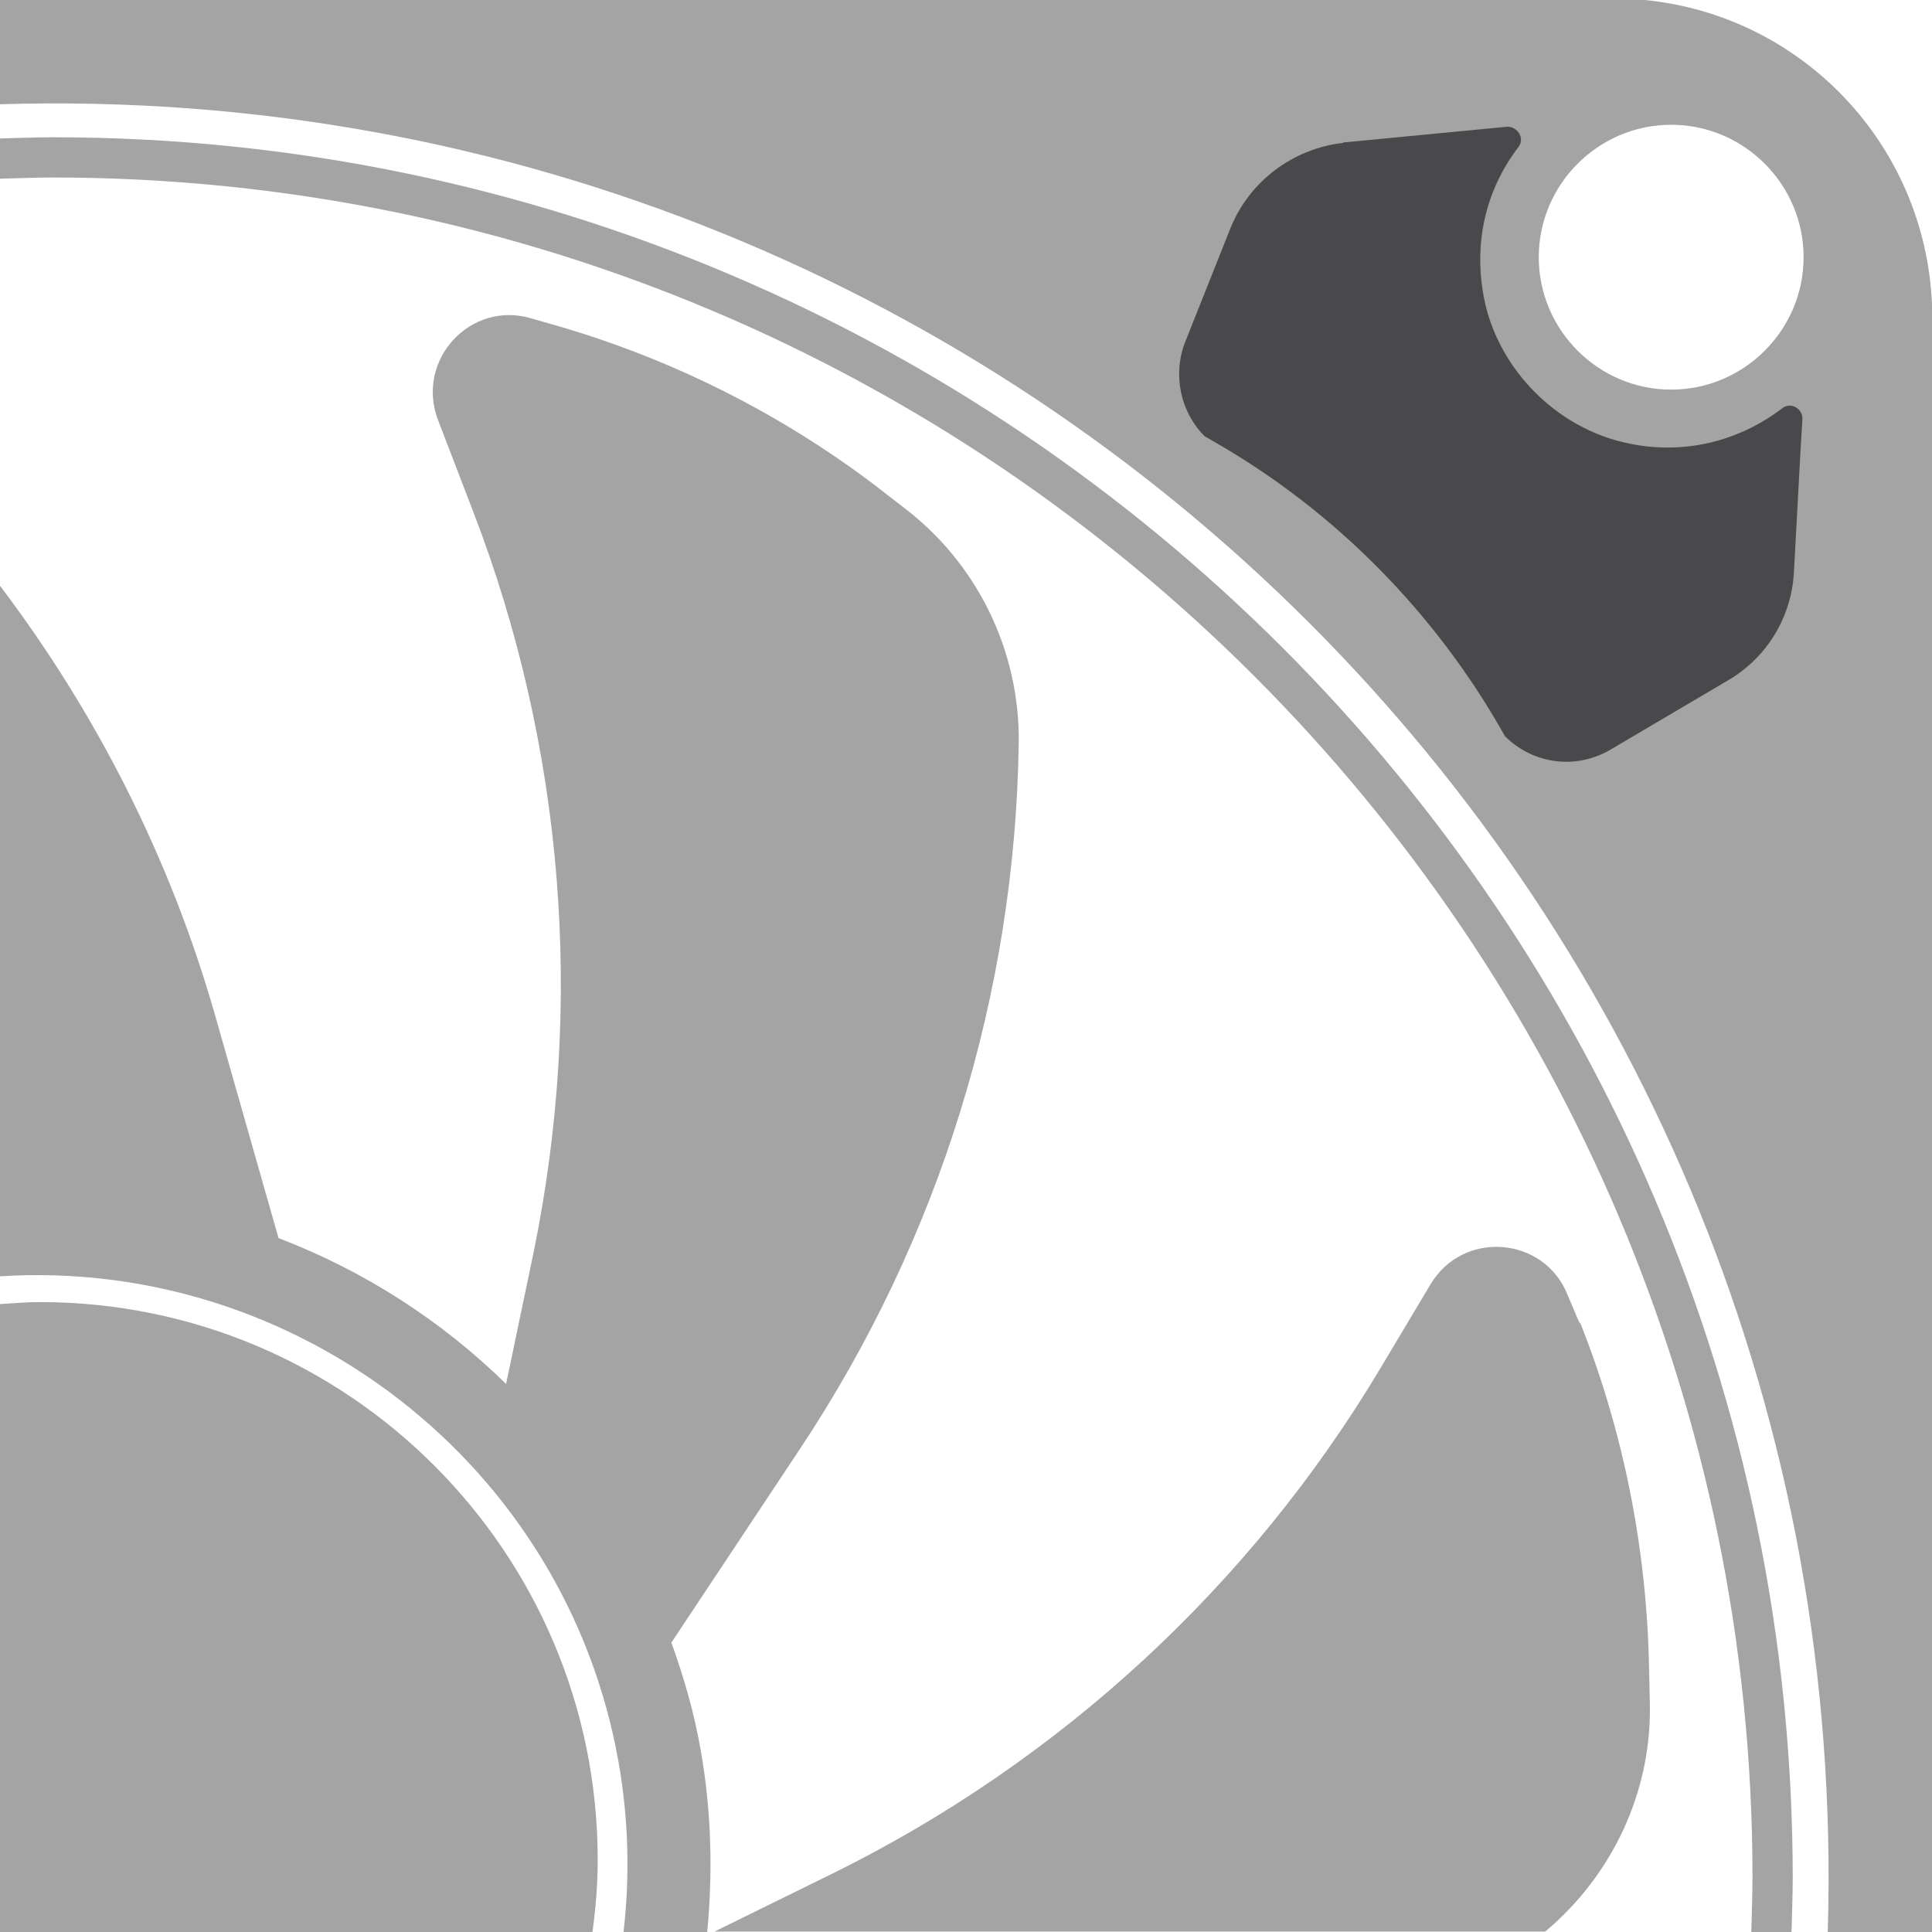
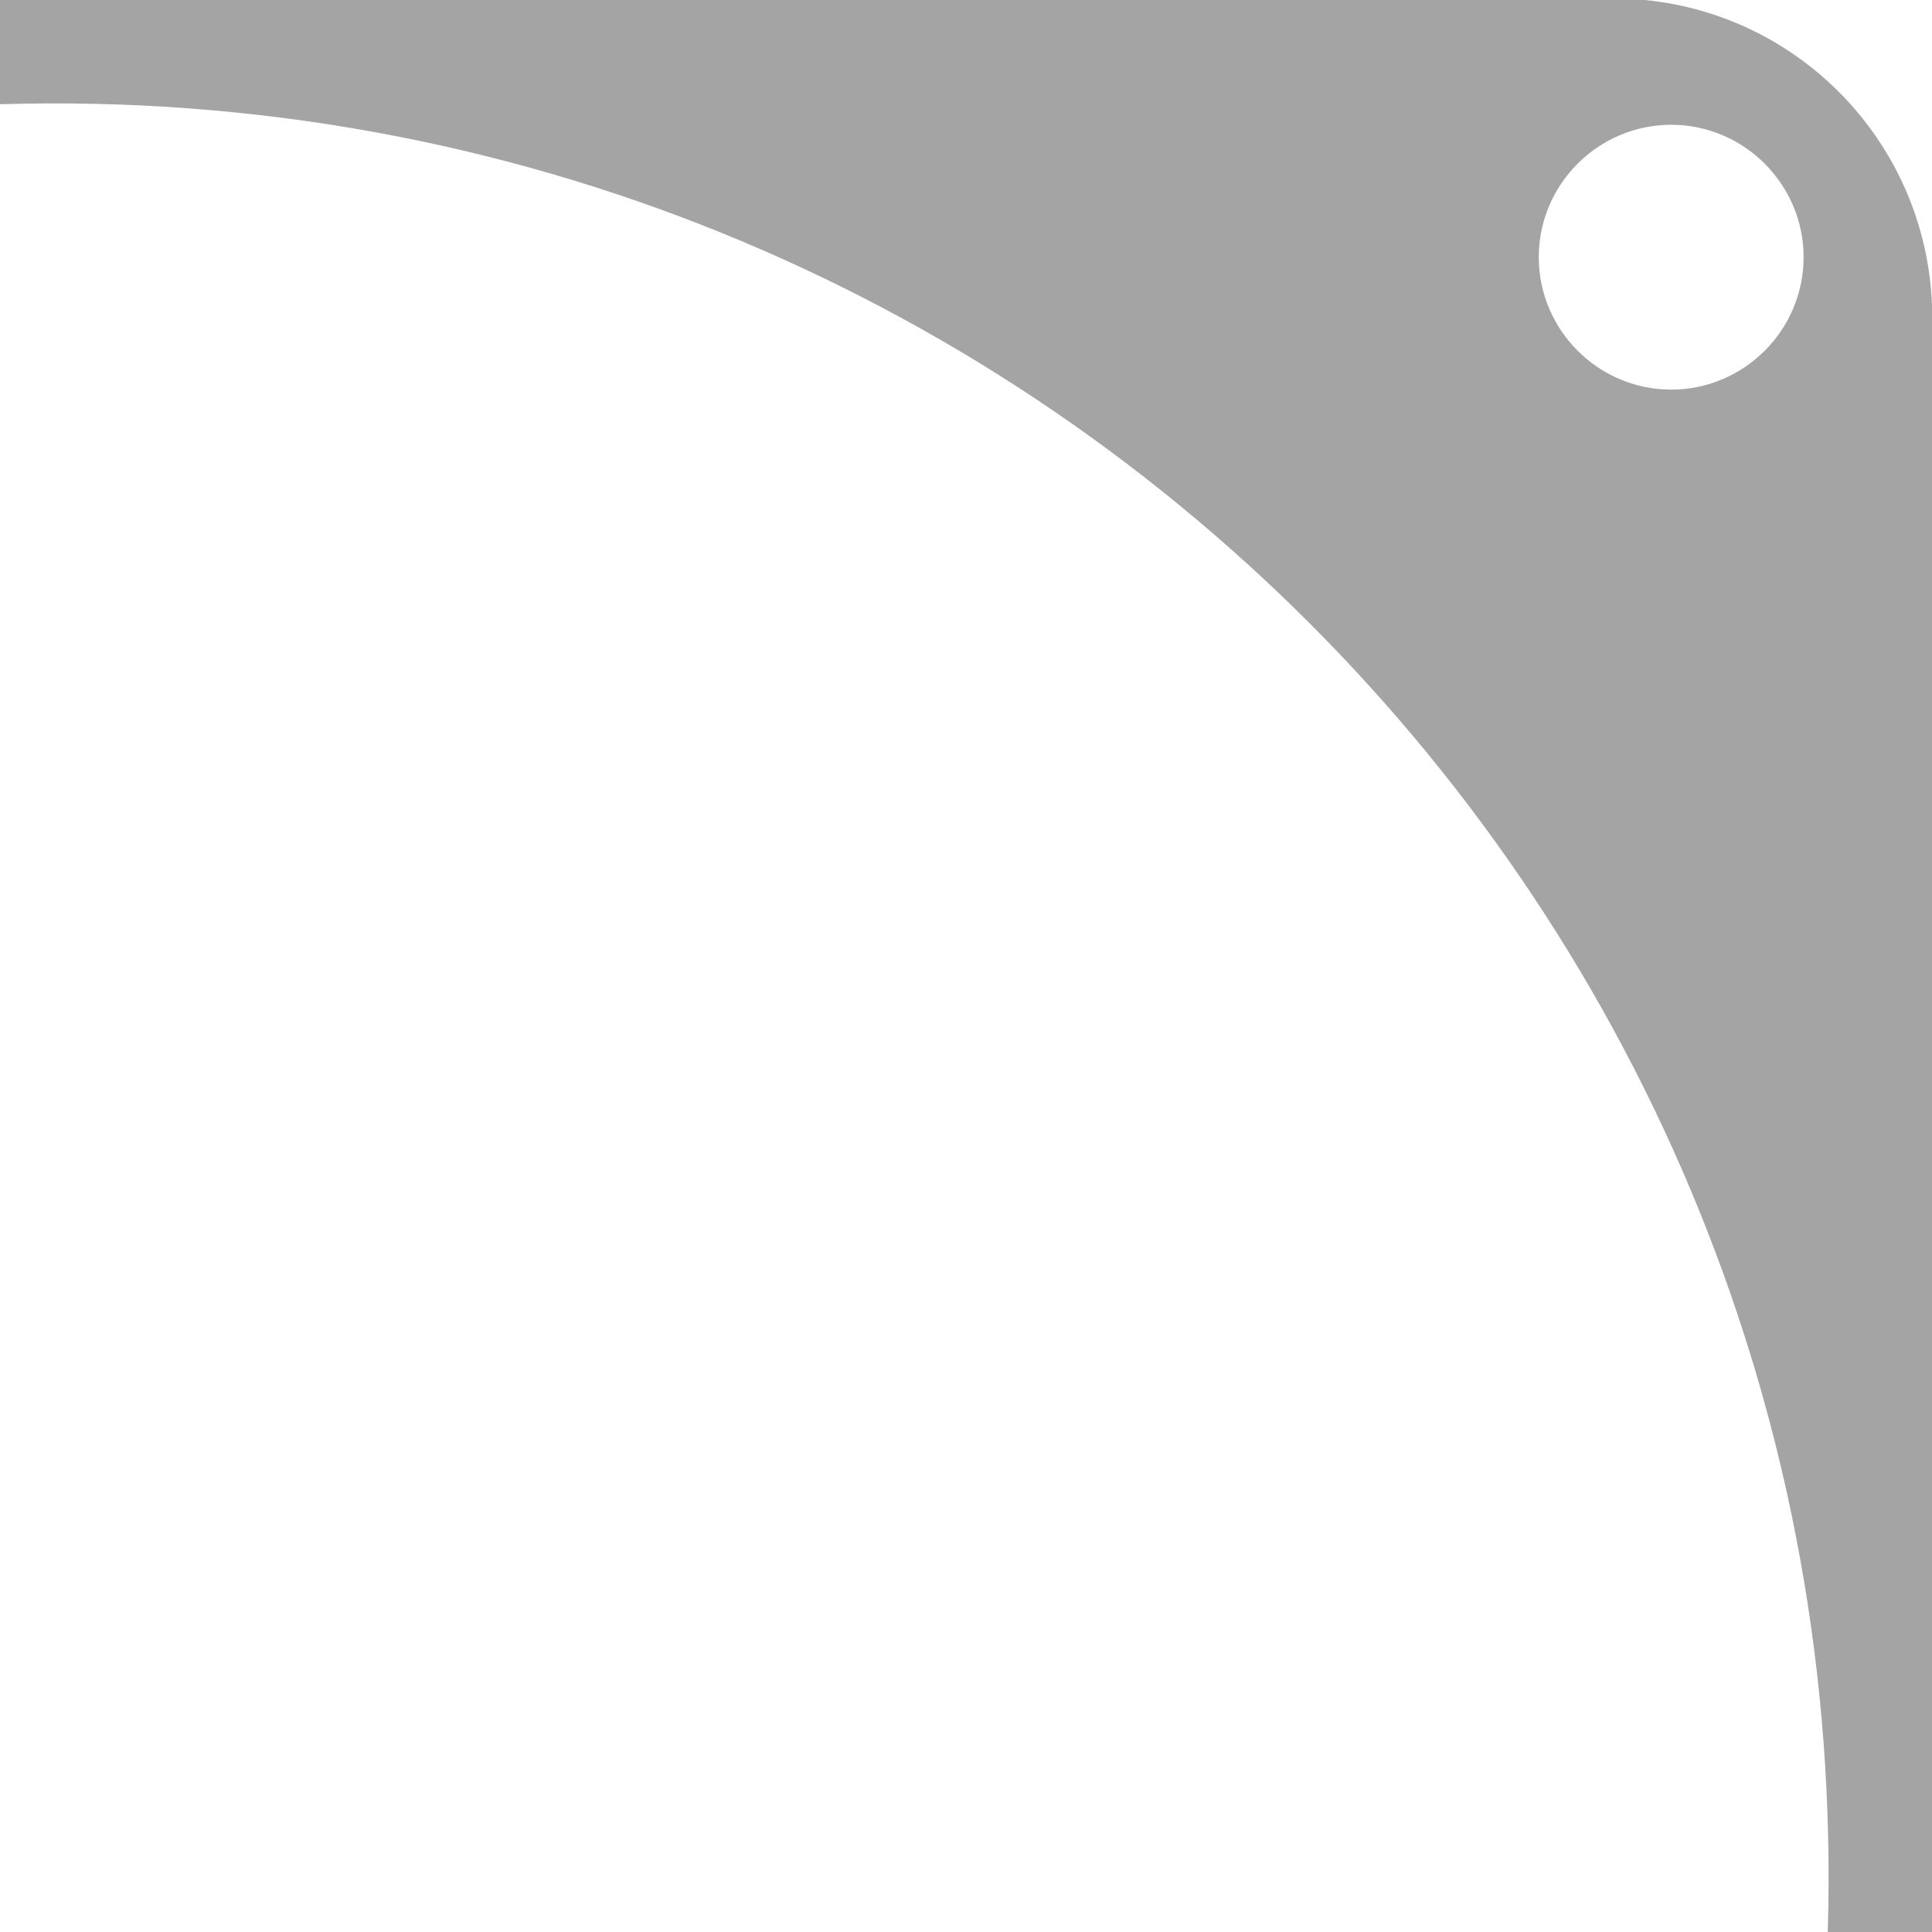
<svg xmlns="http://www.w3.org/2000/svg" id="Ebene_2" data-name="Ebene 2" viewBox="0 0 48 48">
  <defs>
    <style>
      .cls-1 {
        fill: #49494c;
      }

      .cls-2 {
        fill: #a4a4a5;
      }
    </style>
  </defs>
  <g id="integrated_av_pads" data-name="integrated av pads">
    <g>
      <path class="cls-2" d="M48,48V7.56c-.17-3.98-3.24-7.18-7.14-7.56H0v2.59c25.42-.77,46.18,19.99,45.41,45.41h2.59ZM41.52,9.68c-1.81,0-3.29-1.48-3.29-3.29s1.48-3.29,3.29-3.29,3.29,1.48,3.29,3.29-1.48,3.29-3.29,3.29Z" />
      <g>
-         <path class="cls-2" d="M39.25,32.85v.04s-.3-.71-.3-.71c-.58-1.47-2.6-1.63-3.41-.27l-1.26,2.11c-3.22,5.38-7.93,9.72-13.54,12.5l-2.99,1.47h20.64c1.67-1.4,2.65-3.48,2.6-5.67l-.02-.91c-.06-2.93-.63-5.84-1.72-8.57Z" />
-         <path class="cls-2" d="M12.58,34.39c-1.61-1.58-3.54-2.82-5.66-3.63l-1.58-5.55c-1.11-3.88-2.94-7.49-5.35-10.67v17.17c7.35-.47,14.07,4.66,15.38,12.08.25,1.43.28,2.85.12,4.22h2.08c.14-1.47.11-2.99-.16-4.52-.16-.93-.42-1.82-.73-2.68l3.2-4.82c3.46-5.21,5.34-11.29,5.43-17.53.03-2.29-1.03-4.47-2.87-5.86l-.71-.55c-2.34-1.77-4.98-3.1-7.8-3.93l-.73-.21c-1.51-.45-2.88,1.03-2.32,2.52l.88,2.29c2.25,5.85,2.76,12.22,1.5,18.38l-.69,3.3Z" />
-       </g>
-       <path class="cls-2" d="M1.31,3.41c-.44,0-.87.02-1.31.03v1c.44-.01.87-.03,1.31-.03,23.28,0,42.23,18.94,42.23,42.23,0,.46-.02.91-.03,1.37h1c.01-.46.03-.91.03-1.37C44.53,22.8,25.14,3.41,1.31,3.41Z" />
-       <path class="cls-2" d="M.98,32.35c-.33,0-.66.03-.98.05v15.6h14.72c.08-.59.13-1.18.13-1.79,0-7.65-6.21-13.86-13.86-13.86Z" />
-       <path class="cls-1" d="M33.37,3.54l4.06-.39c.27-.02.47.29.29.51-.8,1.05-1.15,2.41-.82,3.89.39,1.67,1.77,3.05,3.44,3.44,1.48.35,2.88-.04,3.93-.84.21-.18.53,0,.51.27-.06.93-.14,2.55-.21,3.79-.06,1.13-.68,2.14-1.65,2.7l-2.9,1.71c-.86.51-1.93.37-2.63-.33h0c-1.71-3.05-4.22-5.6-7.25-7.33l-.21-.12c-.6-.6-.8-1.52-.49-2.33l1.13-2.84c.47-1.17,1.56-1.98,2.8-2.12v-.02Z" />
+         </g>
    </g>
  </g>
</svg>